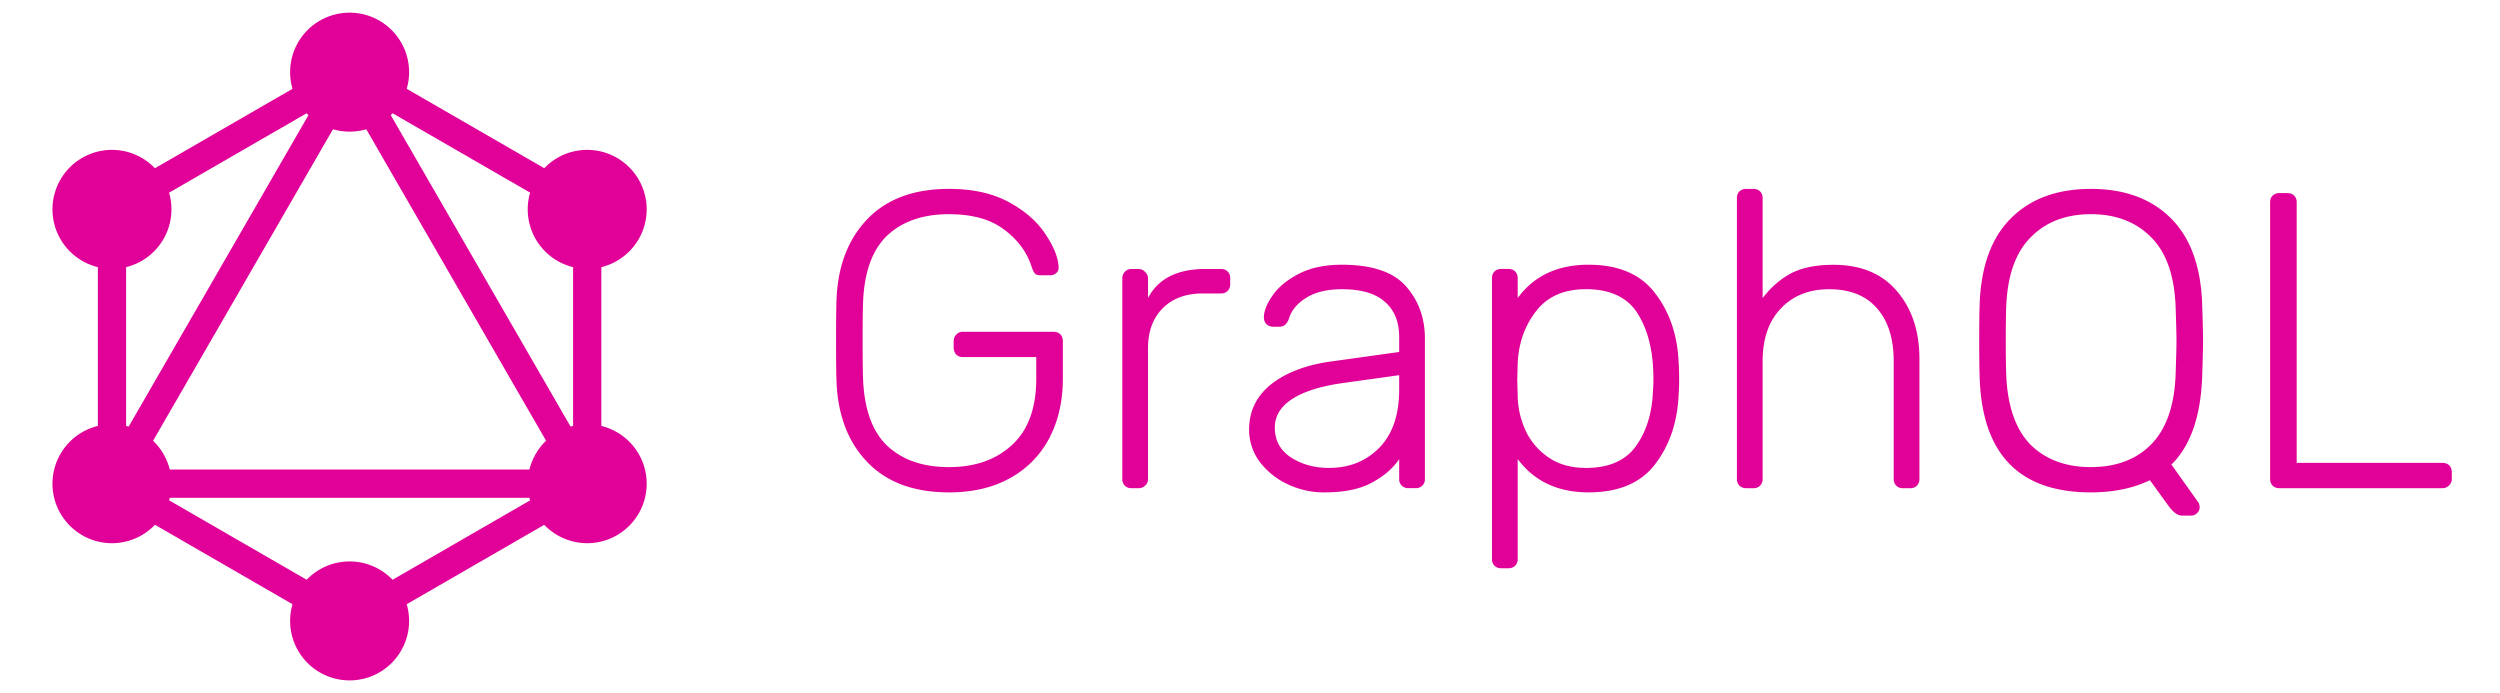
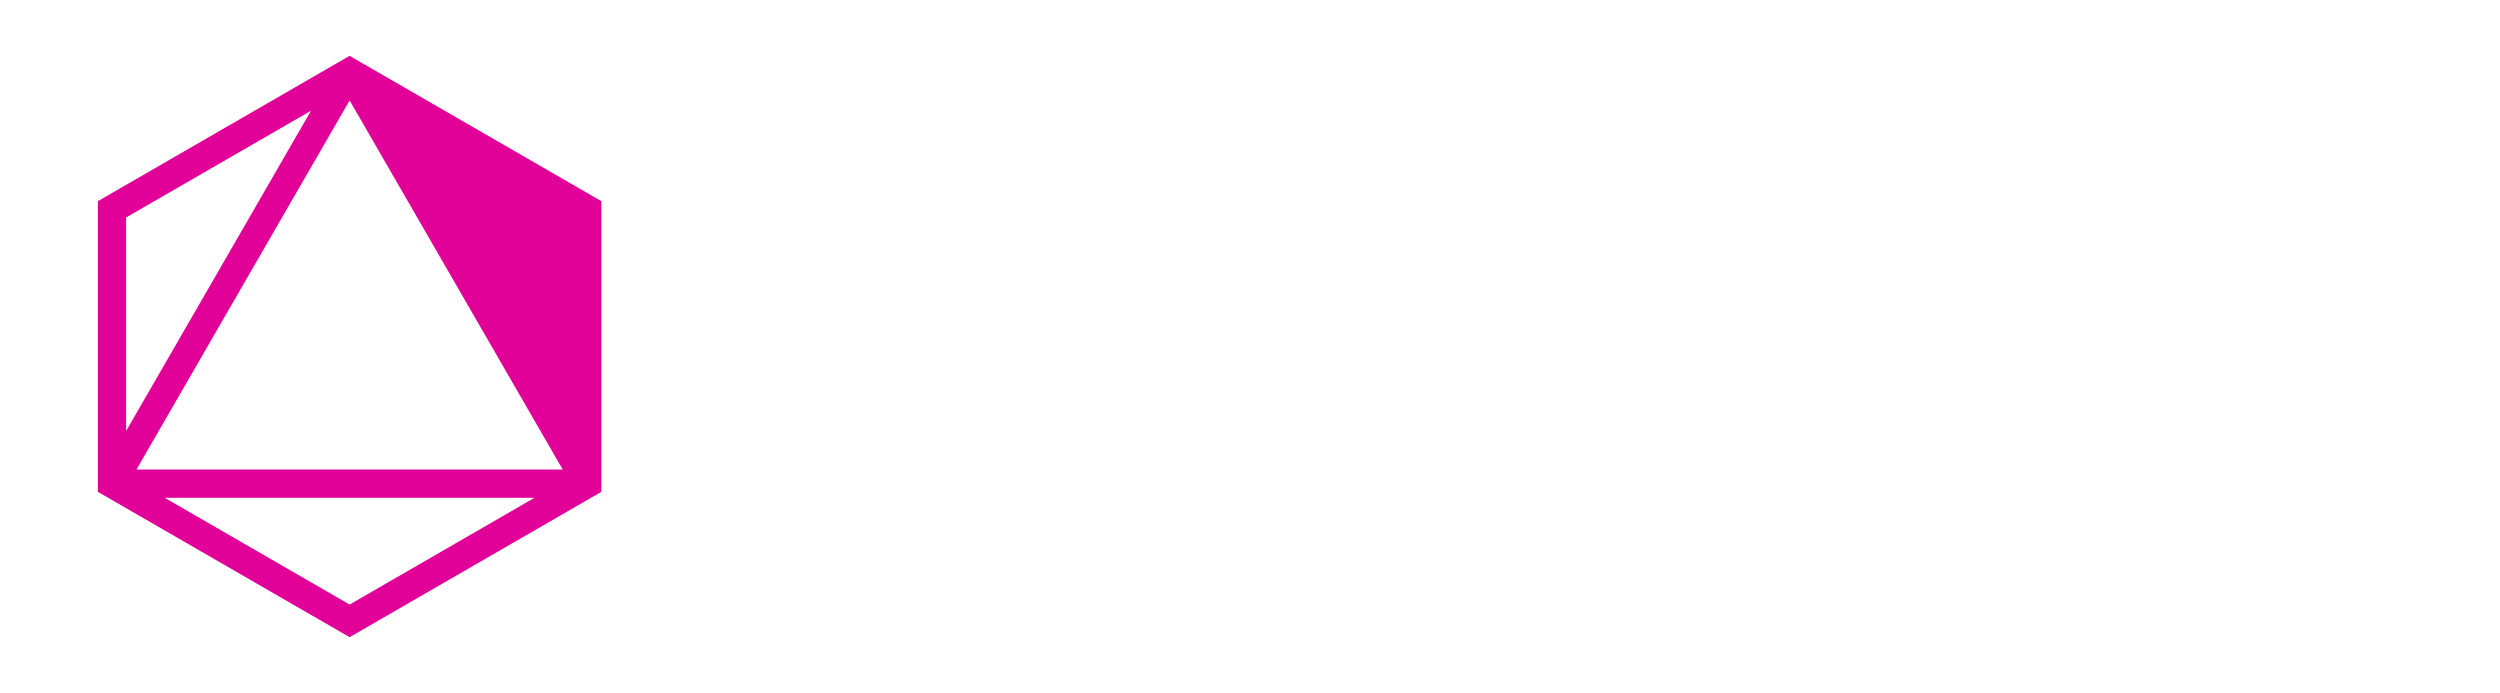
<svg xmlns="http://www.w3.org/2000/svg" width="101" height="28" fill="none">
  <g fill="#E10098" clip-path="url(#a)">
-     <path fill-rule="evenodd" d="m14.124 2.256 10.17 5.871V19.87l-10.17 5.872-10.17-5.872V8.127l10.17-5.871Zm-9.029 6.53v8.626l7.47-12.939-7.47 4.313Zm9.03-4.73L5.512 18.97h17.222l-8.61-14.915Zm7.47 16.055H6.654l7.47 4.313 7.47-4.313Zm1.558-2.7-7.47-12.938 7.47 4.313v8.626Z" clip-rule="evenodd" />
-     <path d="M14.124 5.318a2.403 2.403 0 1 0 0-4.806 2.403 2.403 0 0 0 0 4.806ZM23.723 10.861a2.403 2.403 0 1 0 0-4.806 2.403 2.403 0 0 0 0 4.806ZM23.723 21.945a2.403 2.403 0 1 0 0-4.806 2.403 2.403 0 0 0 0 4.806ZM14.124 27.488a2.403 2.403 0 1 0 0-4.806 2.403 2.403 0 0 0 0 4.806ZM4.523 21.945a2.403 2.403 0 1 0 0-4.806 2.403 2.403 0 0 0 0 4.806ZM4.523 10.861a2.403 2.403 0 1 0 0-4.806 2.403 2.403 0 0 0 0 4.806ZM38.34 19.892c-1.418 0-2.52-.408-3.303-1.226-.783-.817-1.198-1.913-1.243-3.287-.012-.34-.017-.88-.017-1.617 0-.738.005-1.278.017-1.618.045-1.374.46-2.47 1.243-3.287.783-.817 1.885-1.226 3.304-1.226.965 0 1.776.182 2.435.545.658.363 1.147.795 1.465 1.294.329.488.505.925.527 1.311v.034c0 .091-.034.165-.102.222a.386.386 0 0 1-.255.085h-.375c-.102 0-.176-.023-.221-.068-.046-.046-.091-.136-.136-.273-.193-.601-.568-1.107-1.125-1.515-.544-.409-1.282-.613-2.213-.613-1.056 0-1.89.29-2.504.868-.602.58-.925 1.482-.97 2.708-.012.34-.017.852-.017 1.533 0 .68.005 1.192.017 1.532.045 1.226.369 2.13.97 2.708.613.58 1.448.869 2.504.869s1.907-.301 2.554-.903c.647-.602.97-1.493.97-2.674v-.868h-2.962a.368.368 0 0 1-.273-.102.43.43 0 0 1-.102-.29v-.238c0-.114.034-.205.102-.273a.34.34 0 0 1 .273-.119h3.644c.125 0 .221.034.29.102.068.068.102.165.102.29v1.498c0 .909-.182 1.709-.545 2.402a3.884 3.884 0 0 1-1.584 1.617c-.693.386-1.516.58-2.47.58ZM45.715 19.723a.369.369 0 0 1-.272-.102.368.368 0 0 1-.102-.273v-8.09c0-.113.034-.203.102-.272.068-.08.16-.119.273-.119h.272a.34.34 0 0 1 .272.12.34.34 0 0 1 .12.272v.783c.408-.783 1.18-1.175 2.316-1.175h.63c.114 0 .204.034.272.102a.368.368 0 0 1 .102.273v.238a.368.368 0 0 1-.102.273.368.368 0 0 1-.272.102h-.732c-.681 0-1.22.199-1.618.596-.398.397-.596.937-.596 1.618v5.28a.34.34 0 0 1-.12.272.368.368 0 0 1-.272.102h-.273ZM53.513 19.892a3.41 3.41 0 0 1-1.516-.341 2.998 2.998 0 0 1-1.124-.92 2.166 2.166 0 0 1-.409-1.277c0-.75.301-1.362.903-1.84.613-.476 1.436-.783 2.47-.919l2.69-.375v-.596c0-.624-.193-1.1-.579-1.43-.375-.34-.954-.51-1.737-.51-.58 0-1.056.113-1.43.34-.364.227-.596.5-.699.817a.63.63 0 0 1-.17.29.373.373 0 0 1-.238.068h-.239a.406.406 0 0 1-.272-.102.407.407 0 0 1-.102-.273c0-.25.113-.54.34-.868.227-.341.58-.636 1.056-.886.477-.25 1.061-.375 1.754-.375 1.215 0 2.078.29 2.589.869.51.579.766 1.283.766 2.112v5.67a.368.368 0 0 1-.102.273.369.369 0 0 1-.273.102h-.29a.368.368 0 0 1-.272-.102.368.368 0 0 1-.102-.273v-.8c-.25.375-.619.693-1.107.954-.477.26-1.113.392-1.907.392Zm.17-.988c.829 0 1.51-.273 2.044-.818.533-.545.8-1.328.8-2.35v-.579l-2.197.307c-.93.125-1.635.34-2.111.647-.477.306-.716.692-.716 1.158 0 .522.216.925.648 1.209.442.284.953.426 1.532.426ZM60.65 22.957a.369.369 0 0 1-.272-.102.368.368 0 0 1-.102-.273V11.24c0-.113.034-.204.102-.272a.369.369 0 0 1 .272-.102h.29c.114 0 .204.034.272.102a.368.368 0 0 1 .103.272v.8c.658-.896 1.612-1.345 2.86-1.345 1.227 0 2.13.392 2.708 1.175.59.772.903 1.726.937 2.861.012.114.017.301.017.562 0 .262-.005.449-.017.562-.034 1.136-.346 2.095-.937 2.878-.579.773-1.481 1.159-2.707 1.159-1.238 0-2.192-.449-2.861-1.346v4.036a.368.368 0 0 1-.103.273.368.368 0 0 1-.272.102h-.29Zm3.423-4.053c.92 0 1.59-.29 2.01-.869.431-.59.664-1.345.698-2.265a5.07 5.07 0 0 0 .017-.477c0-1.055-.204-1.918-.613-2.588-.409-.681-1.112-1.022-2.112-1.022-.896 0-1.572.3-2.026.903-.454.59-.698 1.288-.732 2.094l-.018.665.018.664c.011.488.119.953.323 1.396.204.431.51.79.92 1.073.408.284.914.426 1.515.426ZM70.546 19.722a.369.369 0 0 1-.273-.102.369.369 0 0 1-.102-.273V8.007c0-.114.034-.205.102-.273a.369.369 0 0 1 .273-.102h.29c.113 0 .204.034.272.102a.368.368 0 0 1 .102.273v4.036c.34-.443.727-.778 1.158-1.005.443-.227 1.01-.34 1.703-.34 1.113 0 1.97.357 2.572 1.072.601.704.902 1.618.902 2.742v4.837a.369.369 0 0 1-.102.272.368.368 0 0 1-.272.102h-.29a.369.369 0 0 1-.272-.102.369.369 0 0 1-.103-.273v-4.75c0-.92-.227-1.636-.68-2.147-.444-.51-1.085-.766-1.925-.766-.818 0-1.47.261-1.959.783-.488.511-.732 1.22-.732 2.13v4.75a.368.368 0 0 1-.102.273.368.368 0 0 1-.273.102h-.29ZM88.152 20.83c-.17 0-.352-.131-.545-.393l-.75-1.038c-.68.329-1.476.493-2.384.493-2.918 0-4.416-1.566-4.496-4.7-.011-.34-.017-.817-.017-1.43s.006-1.09.017-1.43c.046-1.545.466-2.714 1.26-3.509.795-.795 1.874-1.192 3.236-1.192 1.363 0 2.441.397 3.236 1.192.795.795 1.215 1.964 1.26 3.508.023.681.034 1.158.034 1.43 0 .273-.011.75-.034 1.431-.056 1.624-.47 2.816-1.243 3.576l1.09 1.533c.034.068.051.13.051.188 0 .09-.034.17-.102.238a.327.327 0 0 1-.239.102h-.374Zm-3.679-1.96c1.022 0 1.834-.306 2.436-.919.613-.624.942-1.572.987-2.844.023-.681.034-1.13.034-1.345 0-.216-.011-.665-.034-1.346-.045-1.271-.374-2.214-.987-2.827-.613-.624-1.425-.936-2.436-.936-1.01 0-1.822.312-2.435.936-.613.613-.942 1.556-.988 2.827-.011.34-.017.79-.017 1.346s.006 1.004.017 1.345c.046 1.272.37 2.22.97 2.844.614.613 1.431.92 2.453.92ZM92.088 19.722a.369.369 0 0 1-.273-.102.368.368 0 0 1-.102-.273V8.175c0-.113.034-.204.102-.272a.368.368 0 0 1 .273-.102h.323c.114 0 .205.034.273.102a.368.368 0 0 1 .102.272V18.7h5.875c.125 0 .222.034.29.102.068.068.102.165.102.29v.255a.34.34 0 0 1-.12.273.368.368 0 0 1-.272.102h-6.573Z" />
+     <path fill-rule="evenodd" d="m14.124 2.256 10.17 5.871V19.87l-10.17 5.872-10.17-5.872V8.127l10.17-5.871Zm-9.029 6.53v8.626l7.47-12.939-7.47 4.313Zm9.03-4.73L5.512 18.97h17.222l-8.61-14.915Zm7.47 16.055H6.654l7.47 4.313 7.47-4.313Zv8.626Z" clip-rule="evenodd" />
  </g>
  <defs>
    <clipPath id="a">
      <path fill="#fff" d="M.5.377h100v27.248H.5z" />
    </clipPath>
  </defs>
</svg>